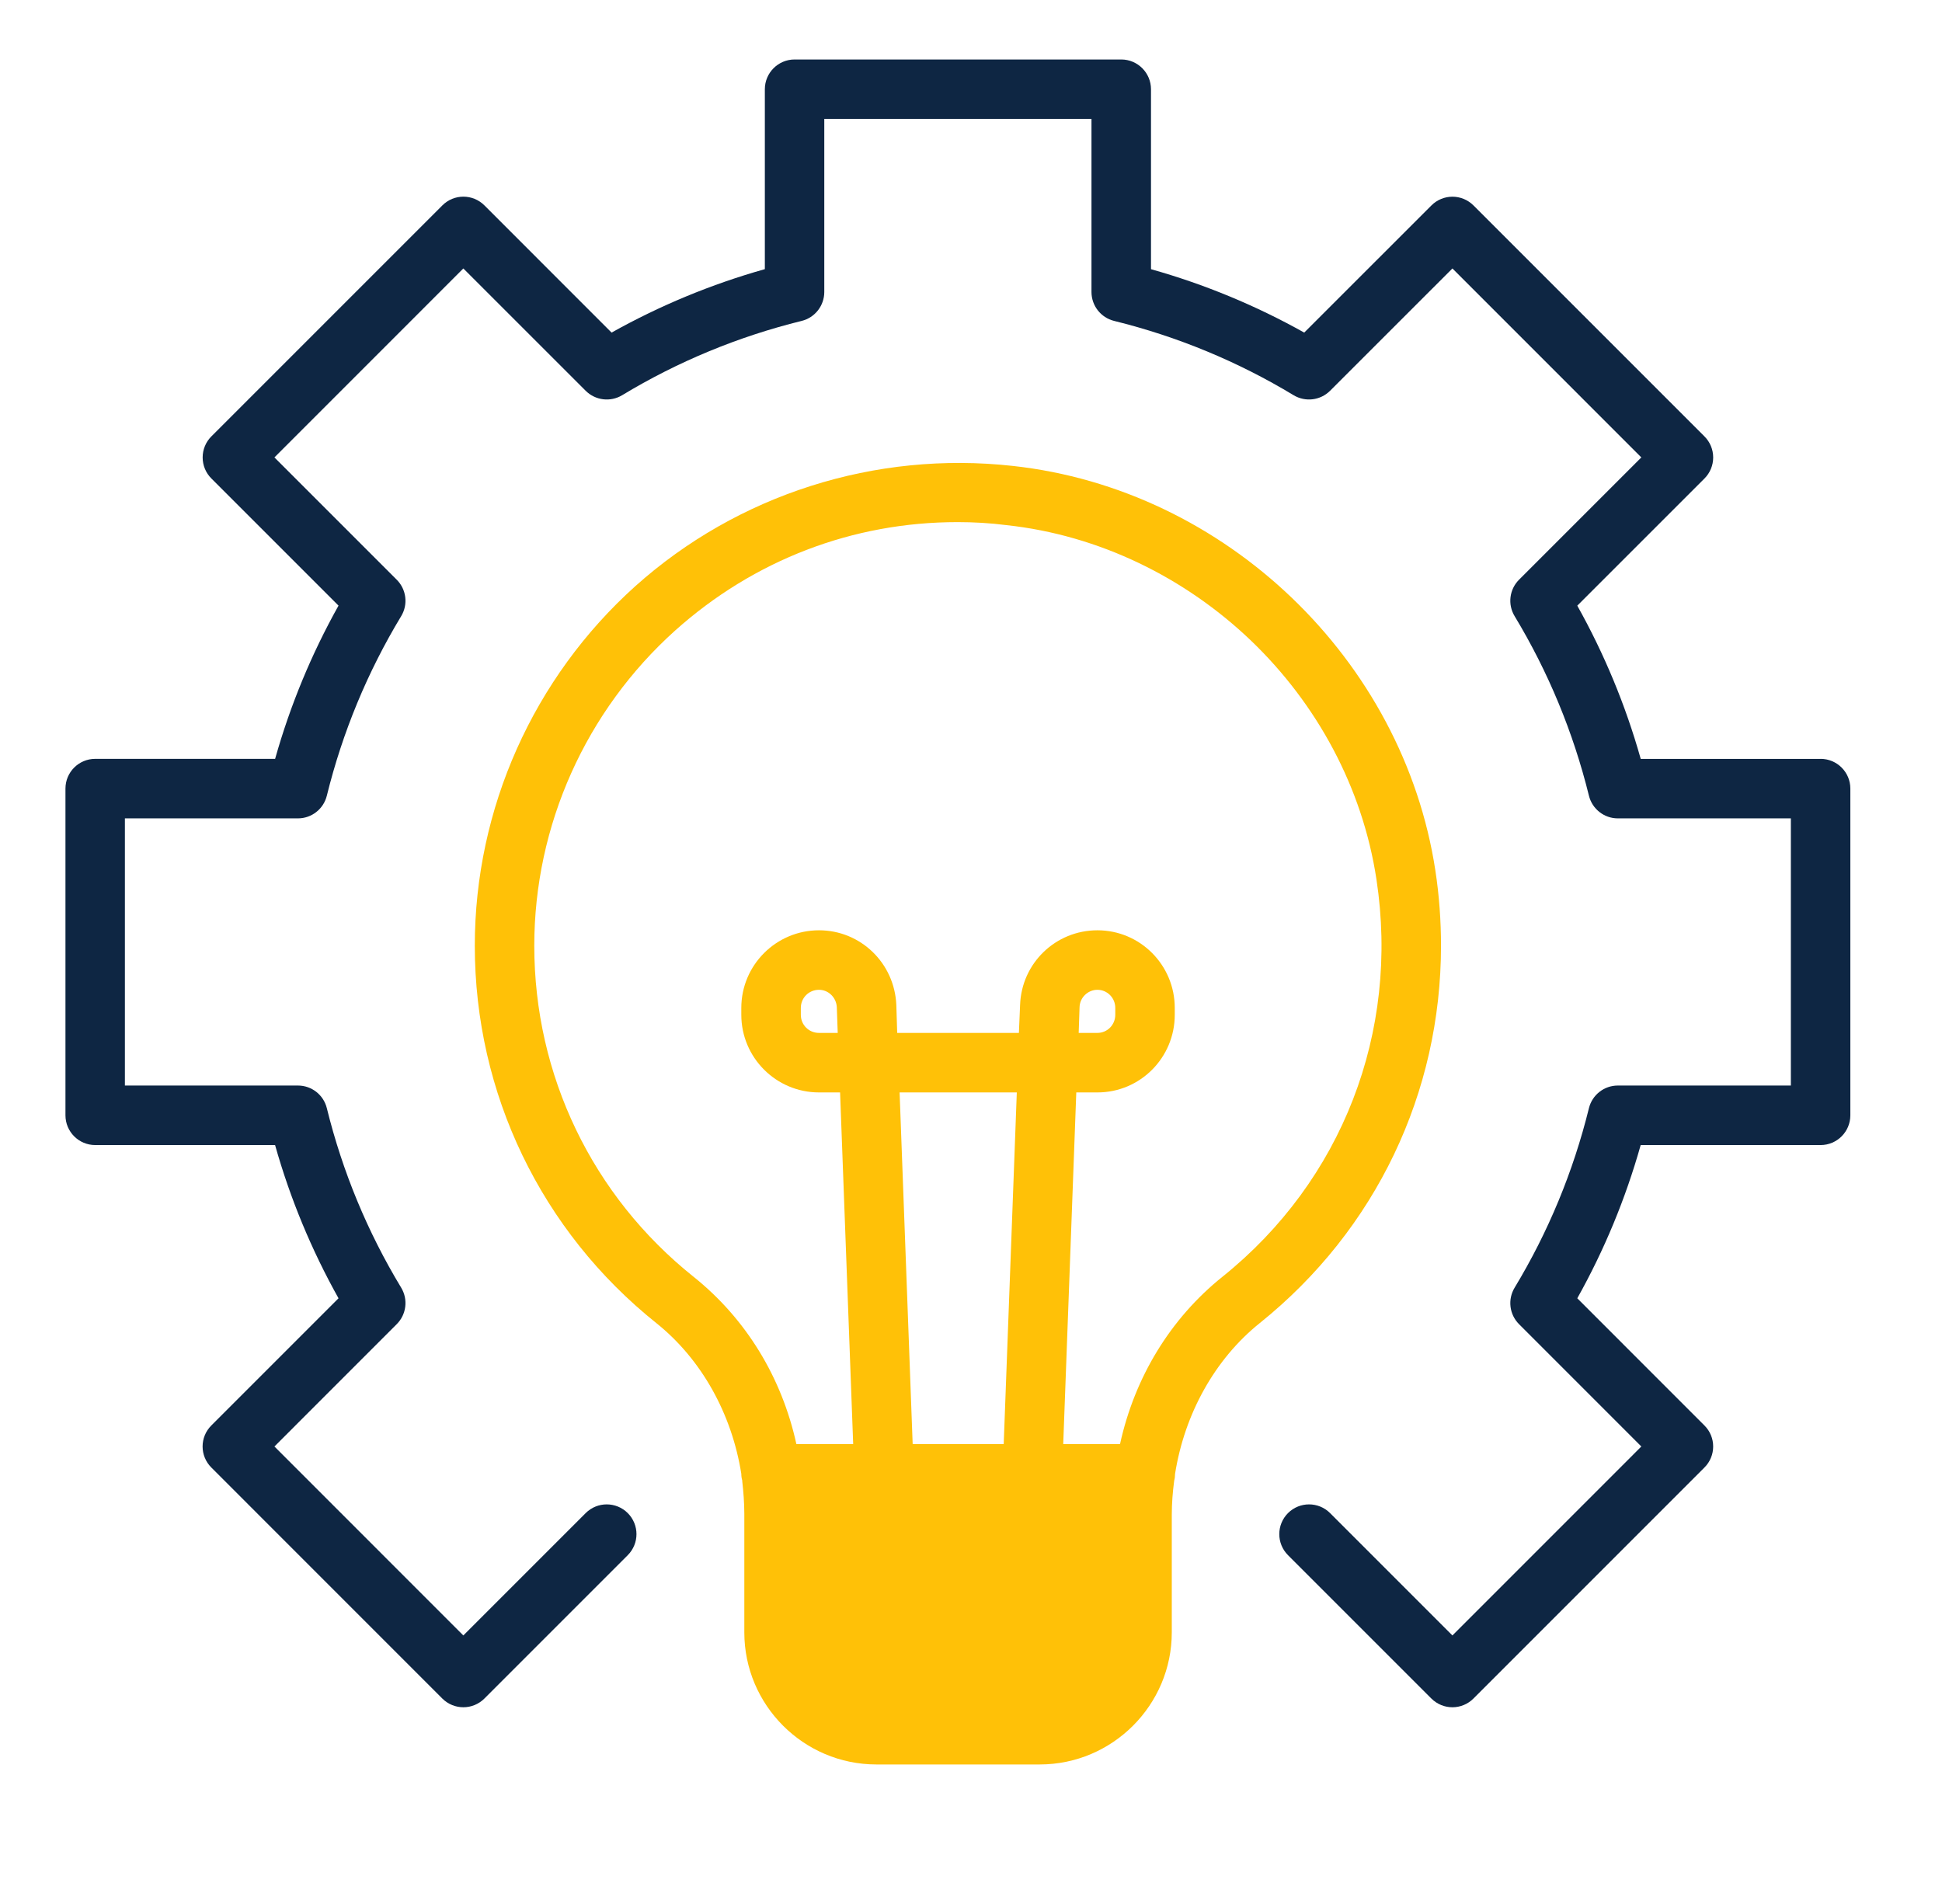
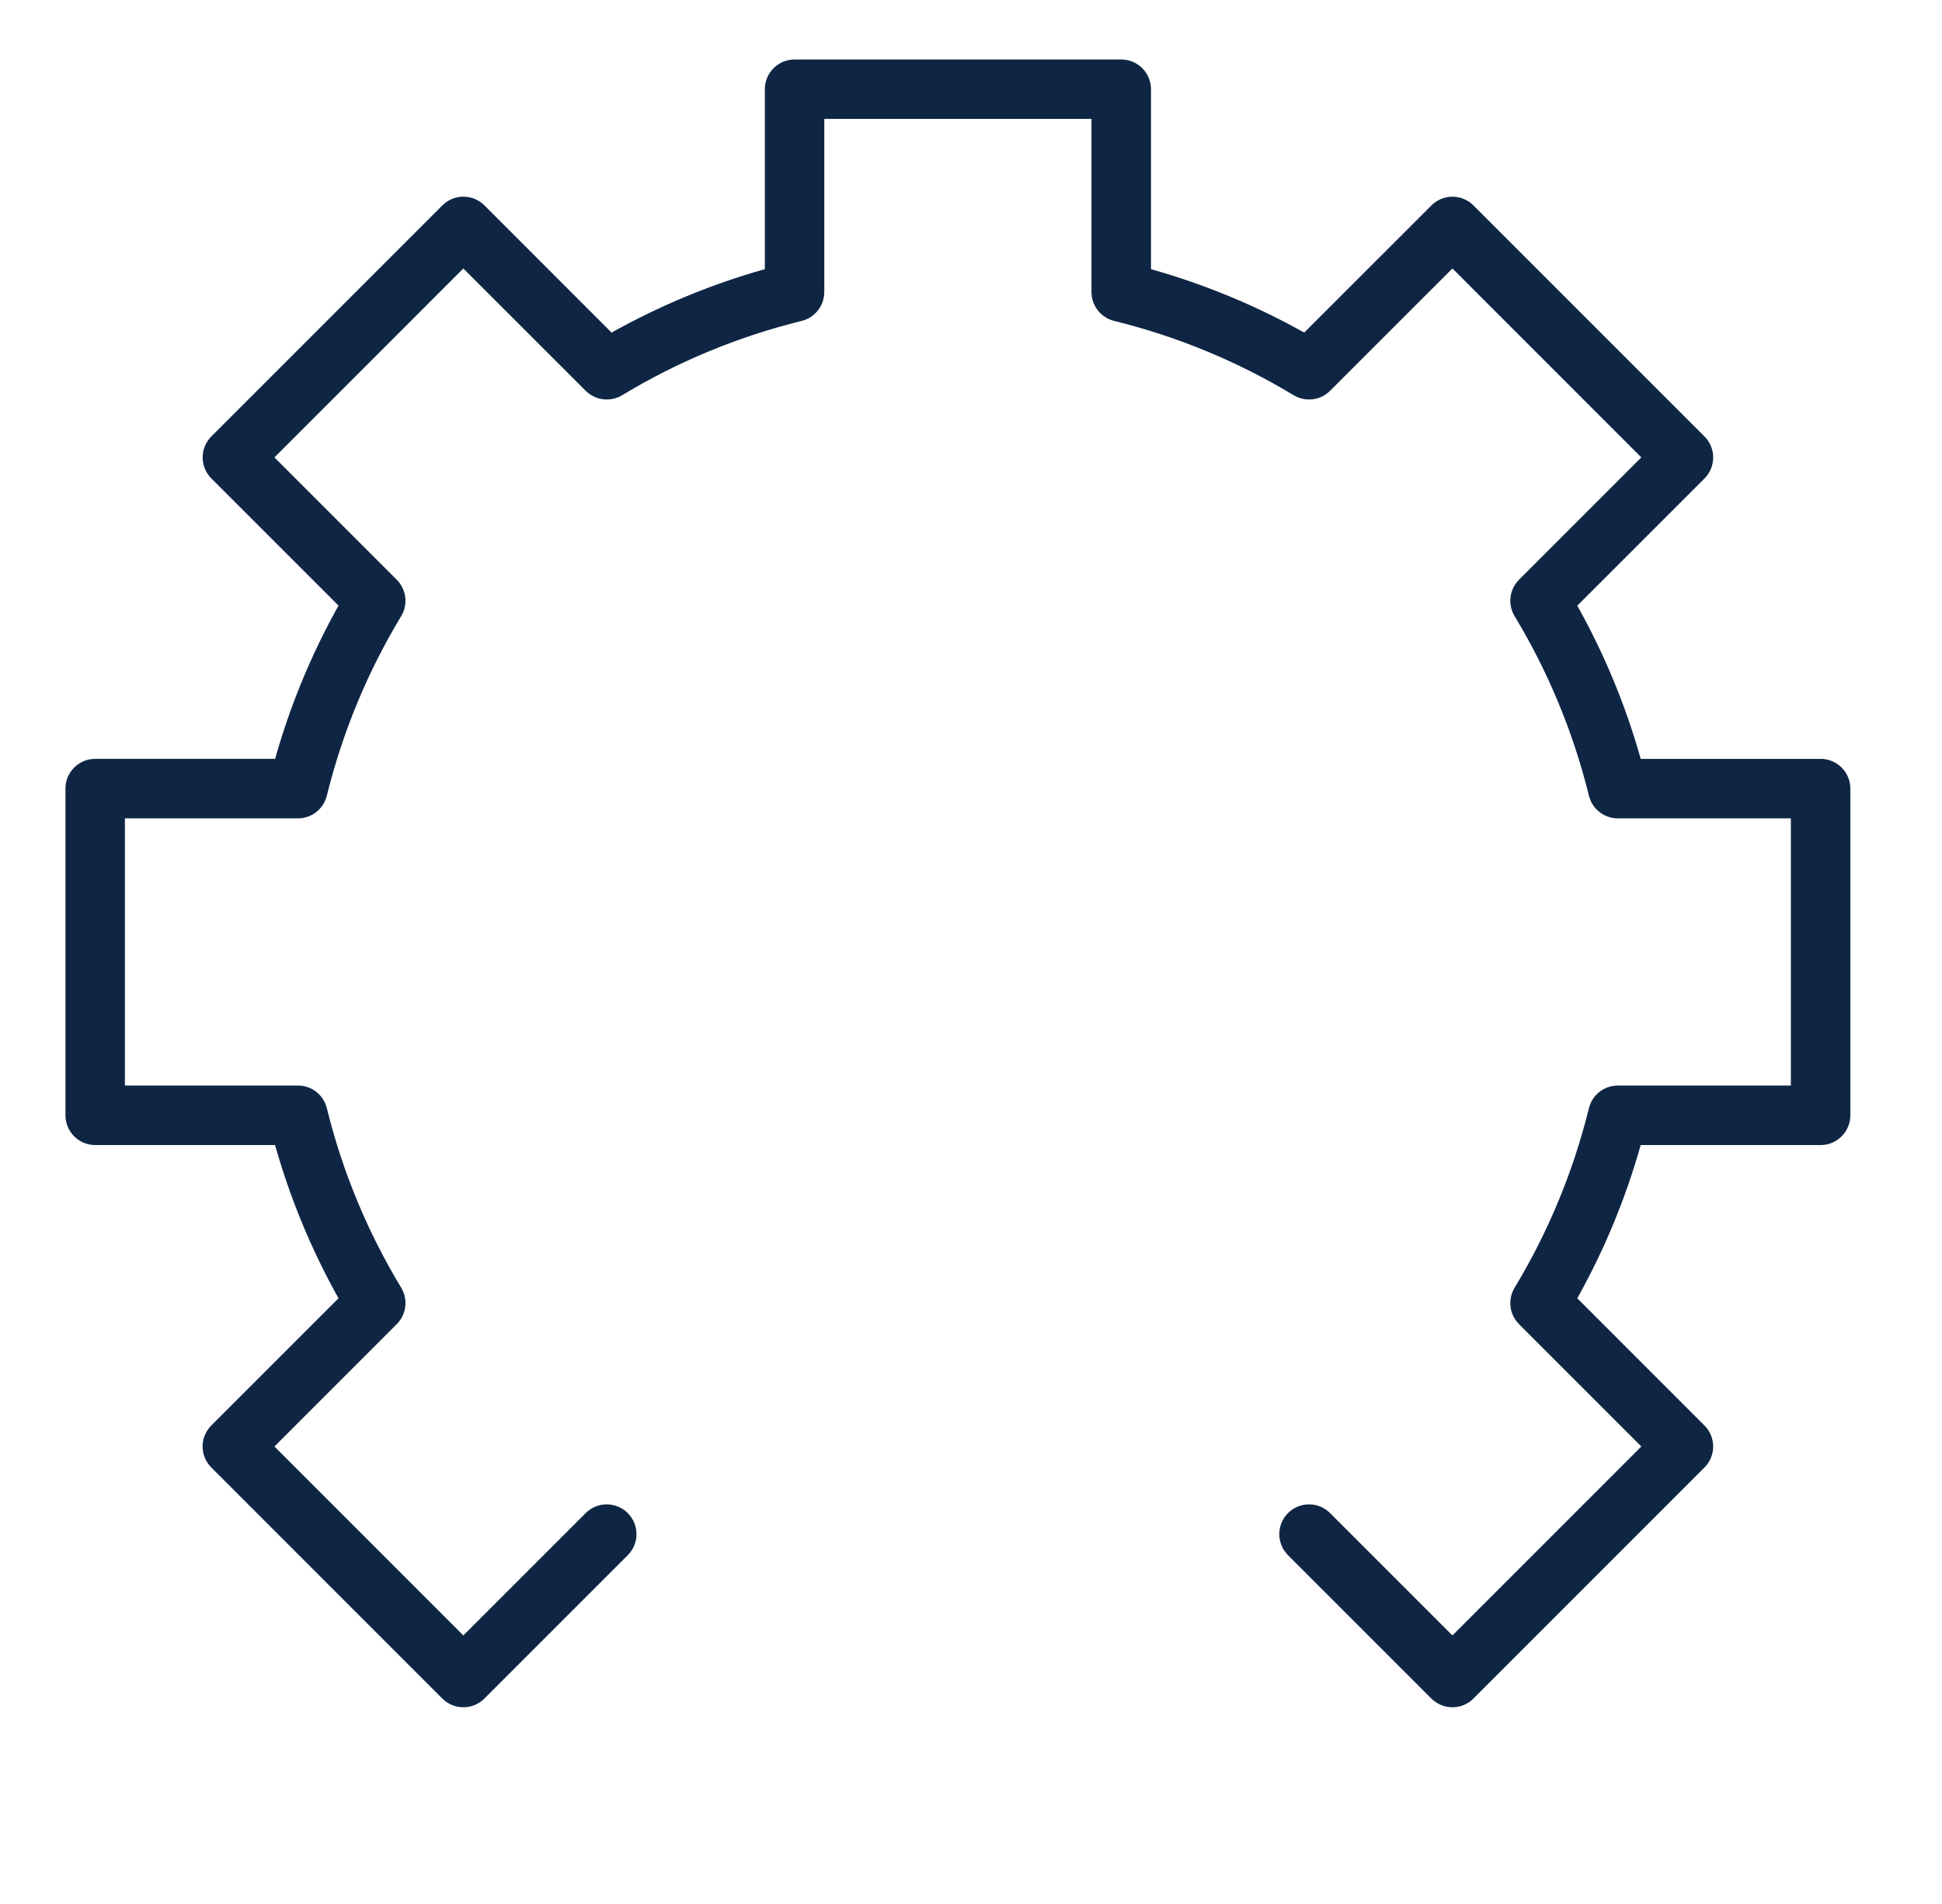
<svg xmlns="http://www.w3.org/2000/svg" width="51" height="50" viewBox="0 0 51 50" fill="none">
  <path d="M47.812 19.929H43.088C42.692 18.524 42.133 17.175 41.422 15.905L44.762 12.566C44.909 12.419 44.991 12.22 44.991 12.013C44.991 11.806 44.909 11.607 44.762 11.461L38.696 5.395C38.39 5.089 37.897 5.089 37.591 5.395L34.251 8.734C32.982 8.023 31.633 7.465 30.227 7.069V2.344C30.227 1.913 29.877 1.562 29.446 1.562H20.867C20.436 1.562 20.086 1.913 20.086 2.344V7.068C18.68 7.464 17.332 8.023 16.061 8.734L12.722 5.394C12.416 5.088 11.922 5.088 11.617 5.394L5.551 11.46C5.404 11.607 5.322 11.806 5.322 12.012C5.322 12.22 5.404 12.419 5.551 12.565L8.89 15.904C8.179 17.174 7.621 18.523 7.225 19.928H2.5C2.069 19.928 1.719 20.278 1.719 20.709V29.288C1.719 29.72 2.069 30.07 2.5 30.07H7.224C7.62 31.475 8.179 32.823 8.89 34.094L5.55 37.434C5.244 37.739 5.244 38.233 5.55 38.538L11.616 44.605C11.922 44.91 12.415 44.91 12.721 44.605L16.486 40.84C16.791 40.534 16.791 40.041 16.486 39.735C16.18 39.43 15.687 39.43 15.381 39.735L12.168 42.948L7.207 37.986L10.419 34.773C10.673 34.52 10.722 34.124 10.536 33.816C9.651 32.354 8.994 30.768 8.583 29.101C8.497 28.752 8.184 28.507 7.825 28.507H3.28V21.491H7.825C8.184 21.491 8.497 21.245 8.583 20.896C8.994 19.23 9.651 17.644 10.536 16.18C10.722 15.873 10.673 15.478 10.419 15.224L7.207 12.012L12.168 7.05L15.381 10.262C15.636 10.516 16.03 10.564 16.338 10.379C17.8 9.495 19.387 8.838 21.054 8.427C21.402 8.341 21.647 8.027 21.647 7.668V3.123H28.664V7.668C28.664 8.027 28.909 8.341 29.258 8.427C30.924 8.838 32.511 9.495 33.973 10.379C34.282 10.564 34.675 10.516 34.93 10.262L38.143 7.05L43.104 12.012L39.892 15.224C39.638 15.478 39.59 15.873 39.776 16.18C40.66 17.644 41.317 19.23 41.728 20.896C41.814 21.245 42.127 21.491 42.486 21.491H47.031V28.507H42.486C42.127 28.507 41.814 28.752 41.728 29.101C41.317 30.767 40.66 32.354 39.776 33.816C39.59 34.124 39.638 34.519 39.892 34.773L43.104 37.986L38.143 42.948L34.93 39.735C34.625 39.43 34.131 39.43 33.825 39.735C33.52 40.041 33.52 40.534 33.825 40.84L37.59 44.605C37.743 44.757 37.943 44.834 38.143 44.834C38.343 44.834 38.543 44.757 38.695 44.605L44.761 38.538C45.067 38.233 45.067 37.739 44.761 37.434L41.422 34.094C42.133 32.824 42.691 31.475 43.087 30.07H47.812C48.243 30.07 48.593 29.72 48.593 29.288V20.709C48.593 20.278 48.243 19.928 47.812 19.928L47.812 19.929Z" fill="#0E2643" />
-   <path d="M37.843 24.836C37.843 24.188 37.797 23.524 37.695 22.86C36.851 17.321 32.187 12.844 26.593 12.235C22.984 11.836 19.375 12.985 16.687 15.391C14.008 17.797 12.469 21.235 12.469 24.836C12.469 28.711 14.211 32.329 17.242 34.75C18.422 35.696 19.218 37.126 19.468 38.704C19.468 38.766 19.476 38.821 19.492 38.875V38.891C19.523 39.172 19.547 39.461 19.547 39.751V42.868C19.547 44.774 21.101 46.336 23.015 46.336H27.304C29.218 46.336 30.773 44.774 30.773 42.868V39.782C30.773 39.477 30.797 39.18 30.836 38.883C30.851 38.829 30.859 38.766 30.859 38.704C31.109 37.126 31.906 35.688 33.086 34.743C36.14 32.289 37.843 28.688 37.843 24.836ZM23.625 28.688H26.703L26.359 37.922H23.968L23.625 28.688ZM32.109 33.524C30.734 34.625 29.797 36.172 29.414 37.922H27.922L28.265 28.688H28.82C29.945 28.688 30.851 27.774 30.851 26.649V26.469C30.851 25.344 29.945 24.43 28.82 24.43C27.726 24.43 26.828 25.29 26.789 26.391L26.758 27.125H23.562L23.539 26.391C23.492 25.29 22.601 24.43 21.508 24.43C20.383 24.43 19.468 25.344 19.468 26.469V26.649C19.468 27.774 20.383 28.688 21.508 28.688H22.062L22.406 37.922H20.914C20.531 36.172 19.593 34.633 18.218 33.532C15.554 31.407 14.031 28.235 14.031 24.836C14.031 21.68 15.383 18.665 17.734 16.555C19.804 14.704 22.398 13.711 25.148 13.711C25.57 13.711 26 13.735 26.429 13.79C28.875 14.055 31.125 15.172 32.851 16.821C34.578 18.477 35.781 20.672 36.148 23.094C36.758 27.11 35.242 31.008 32.109 33.524ZM28.328 27.125L28.351 26.446C28.359 26.196 28.57 25.993 28.82 25.993C29.078 25.993 29.289 26.204 29.289 26.469V26.649C29.289 26.915 29.078 27.125 28.82 27.125H28.328ZM22 27.125H21.508C21.242 27.125 21.031 26.915 21.031 26.649V26.469C21.031 26.204 21.242 25.993 21.508 25.993C21.758 25.993 21.961 26.196 21.976 26.446L22 27.125Z" fill="#FFC107" />
</svg>